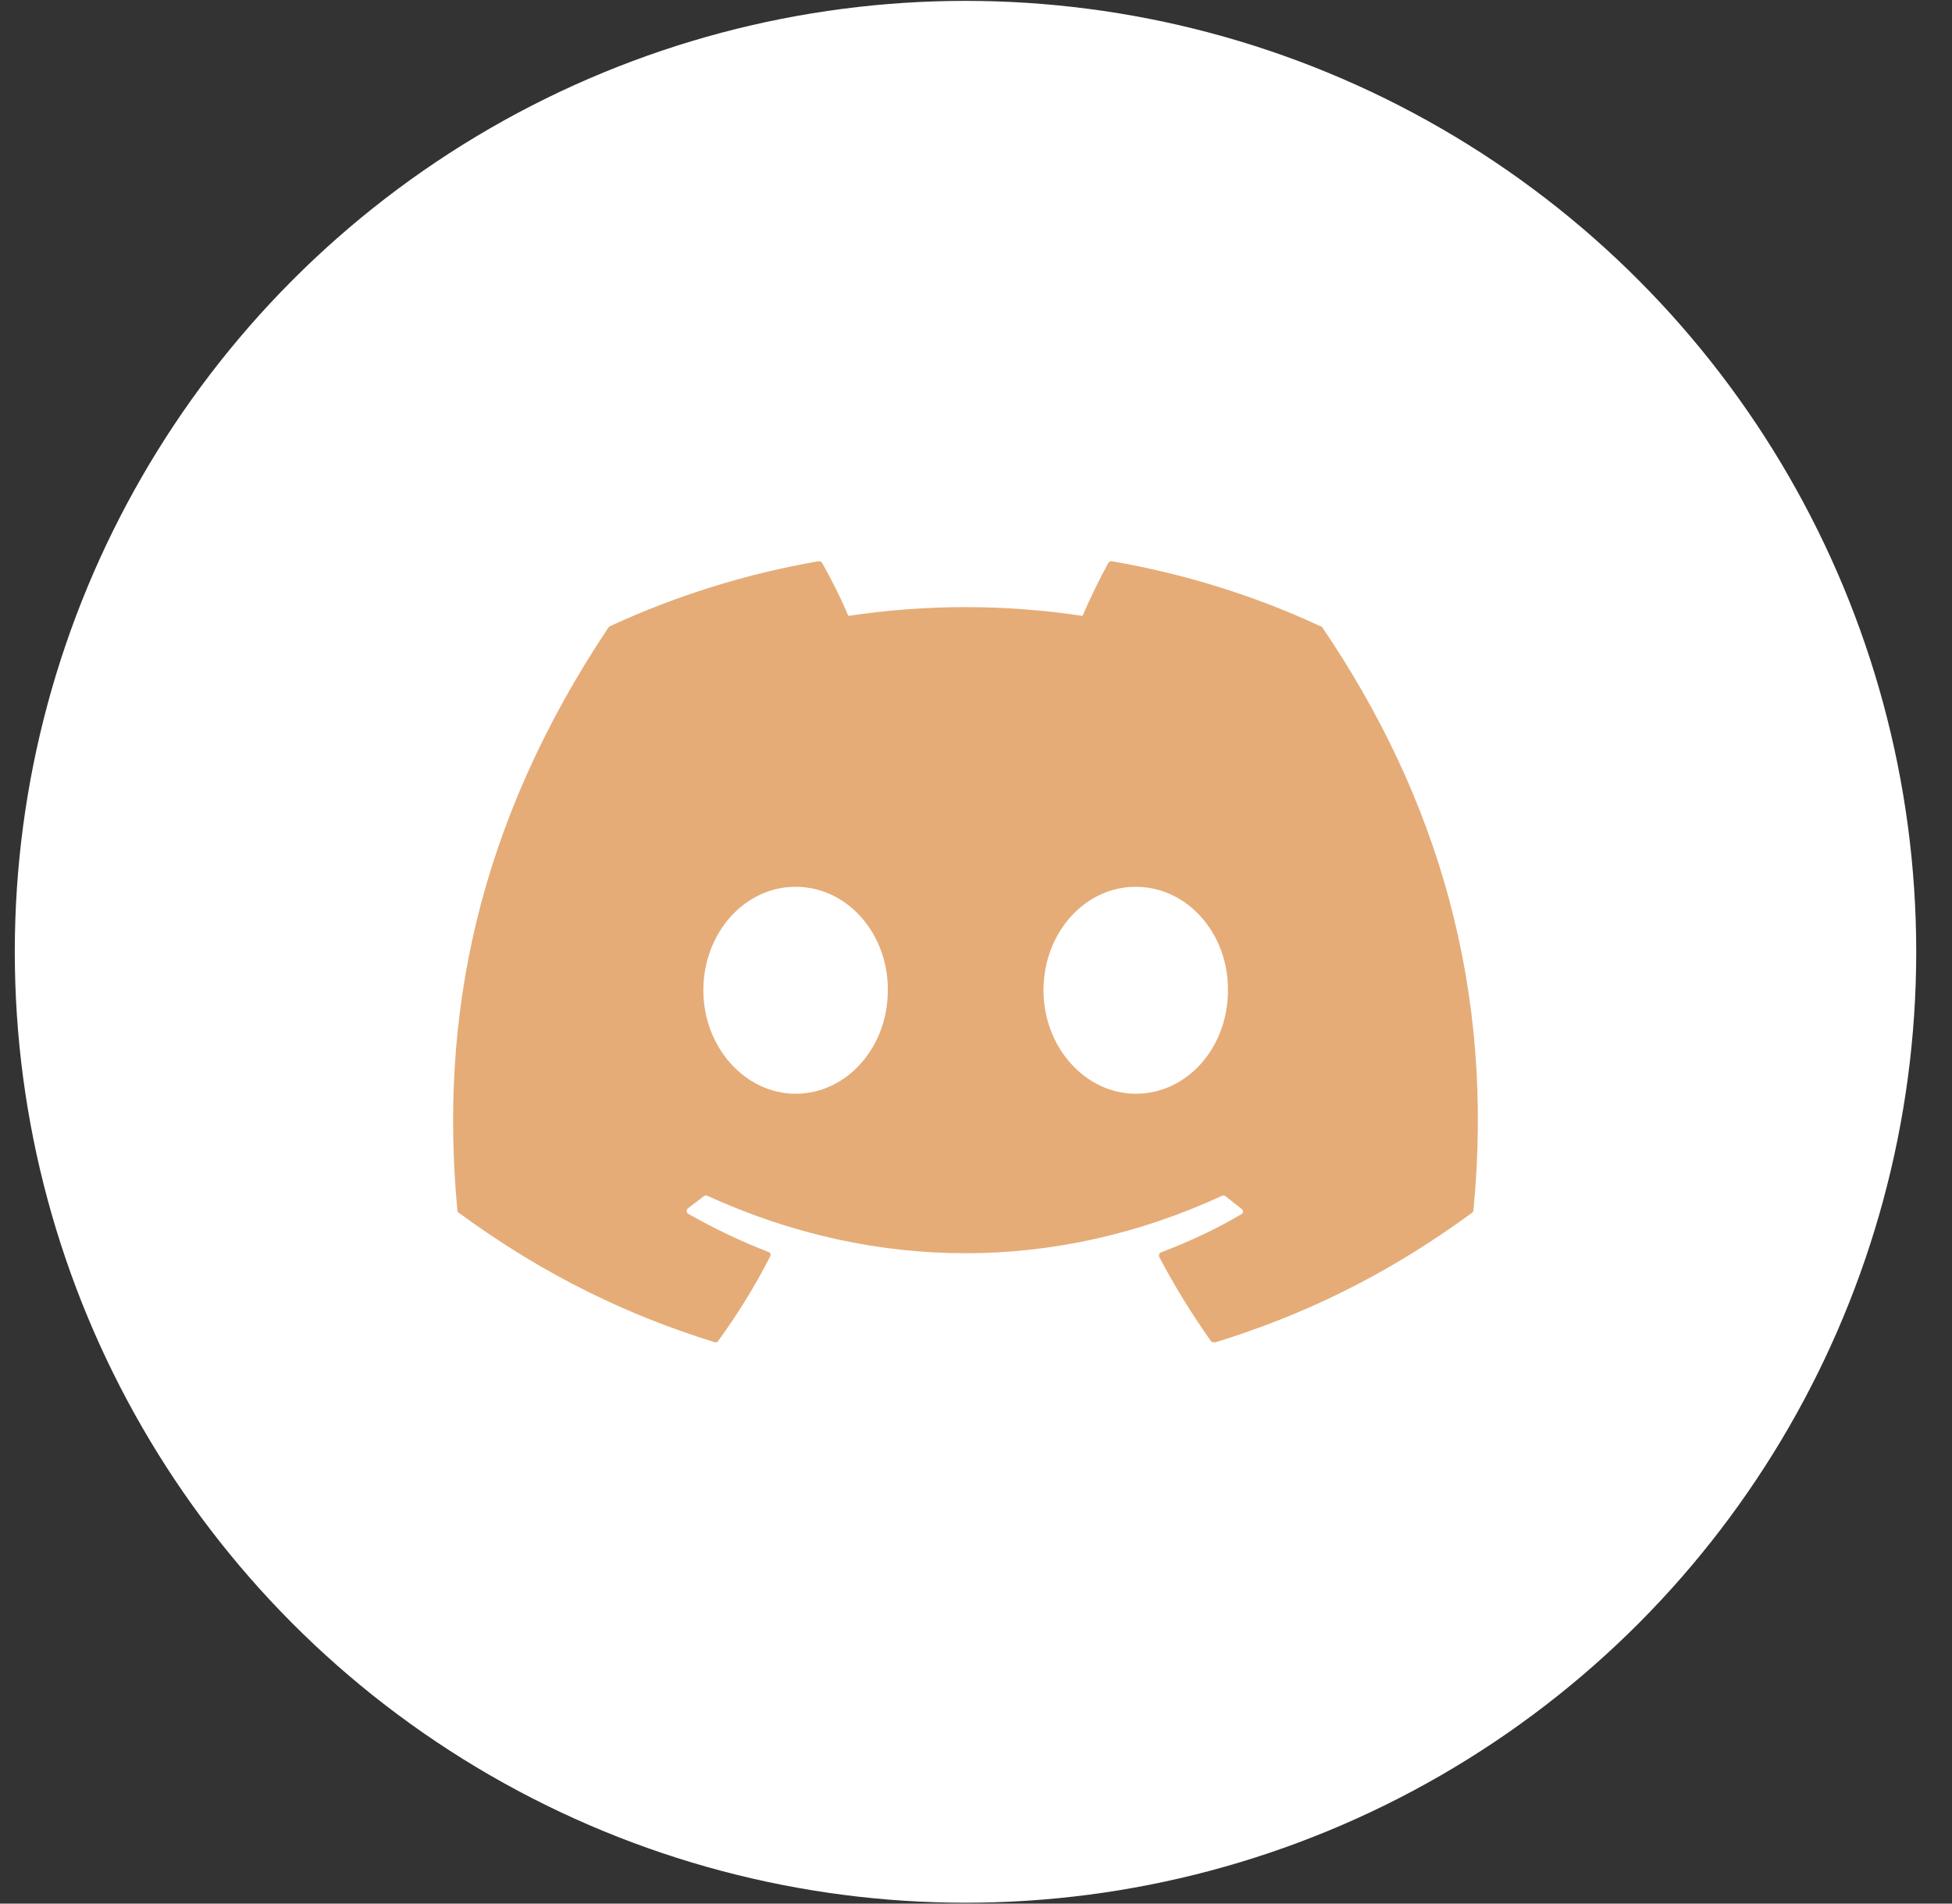
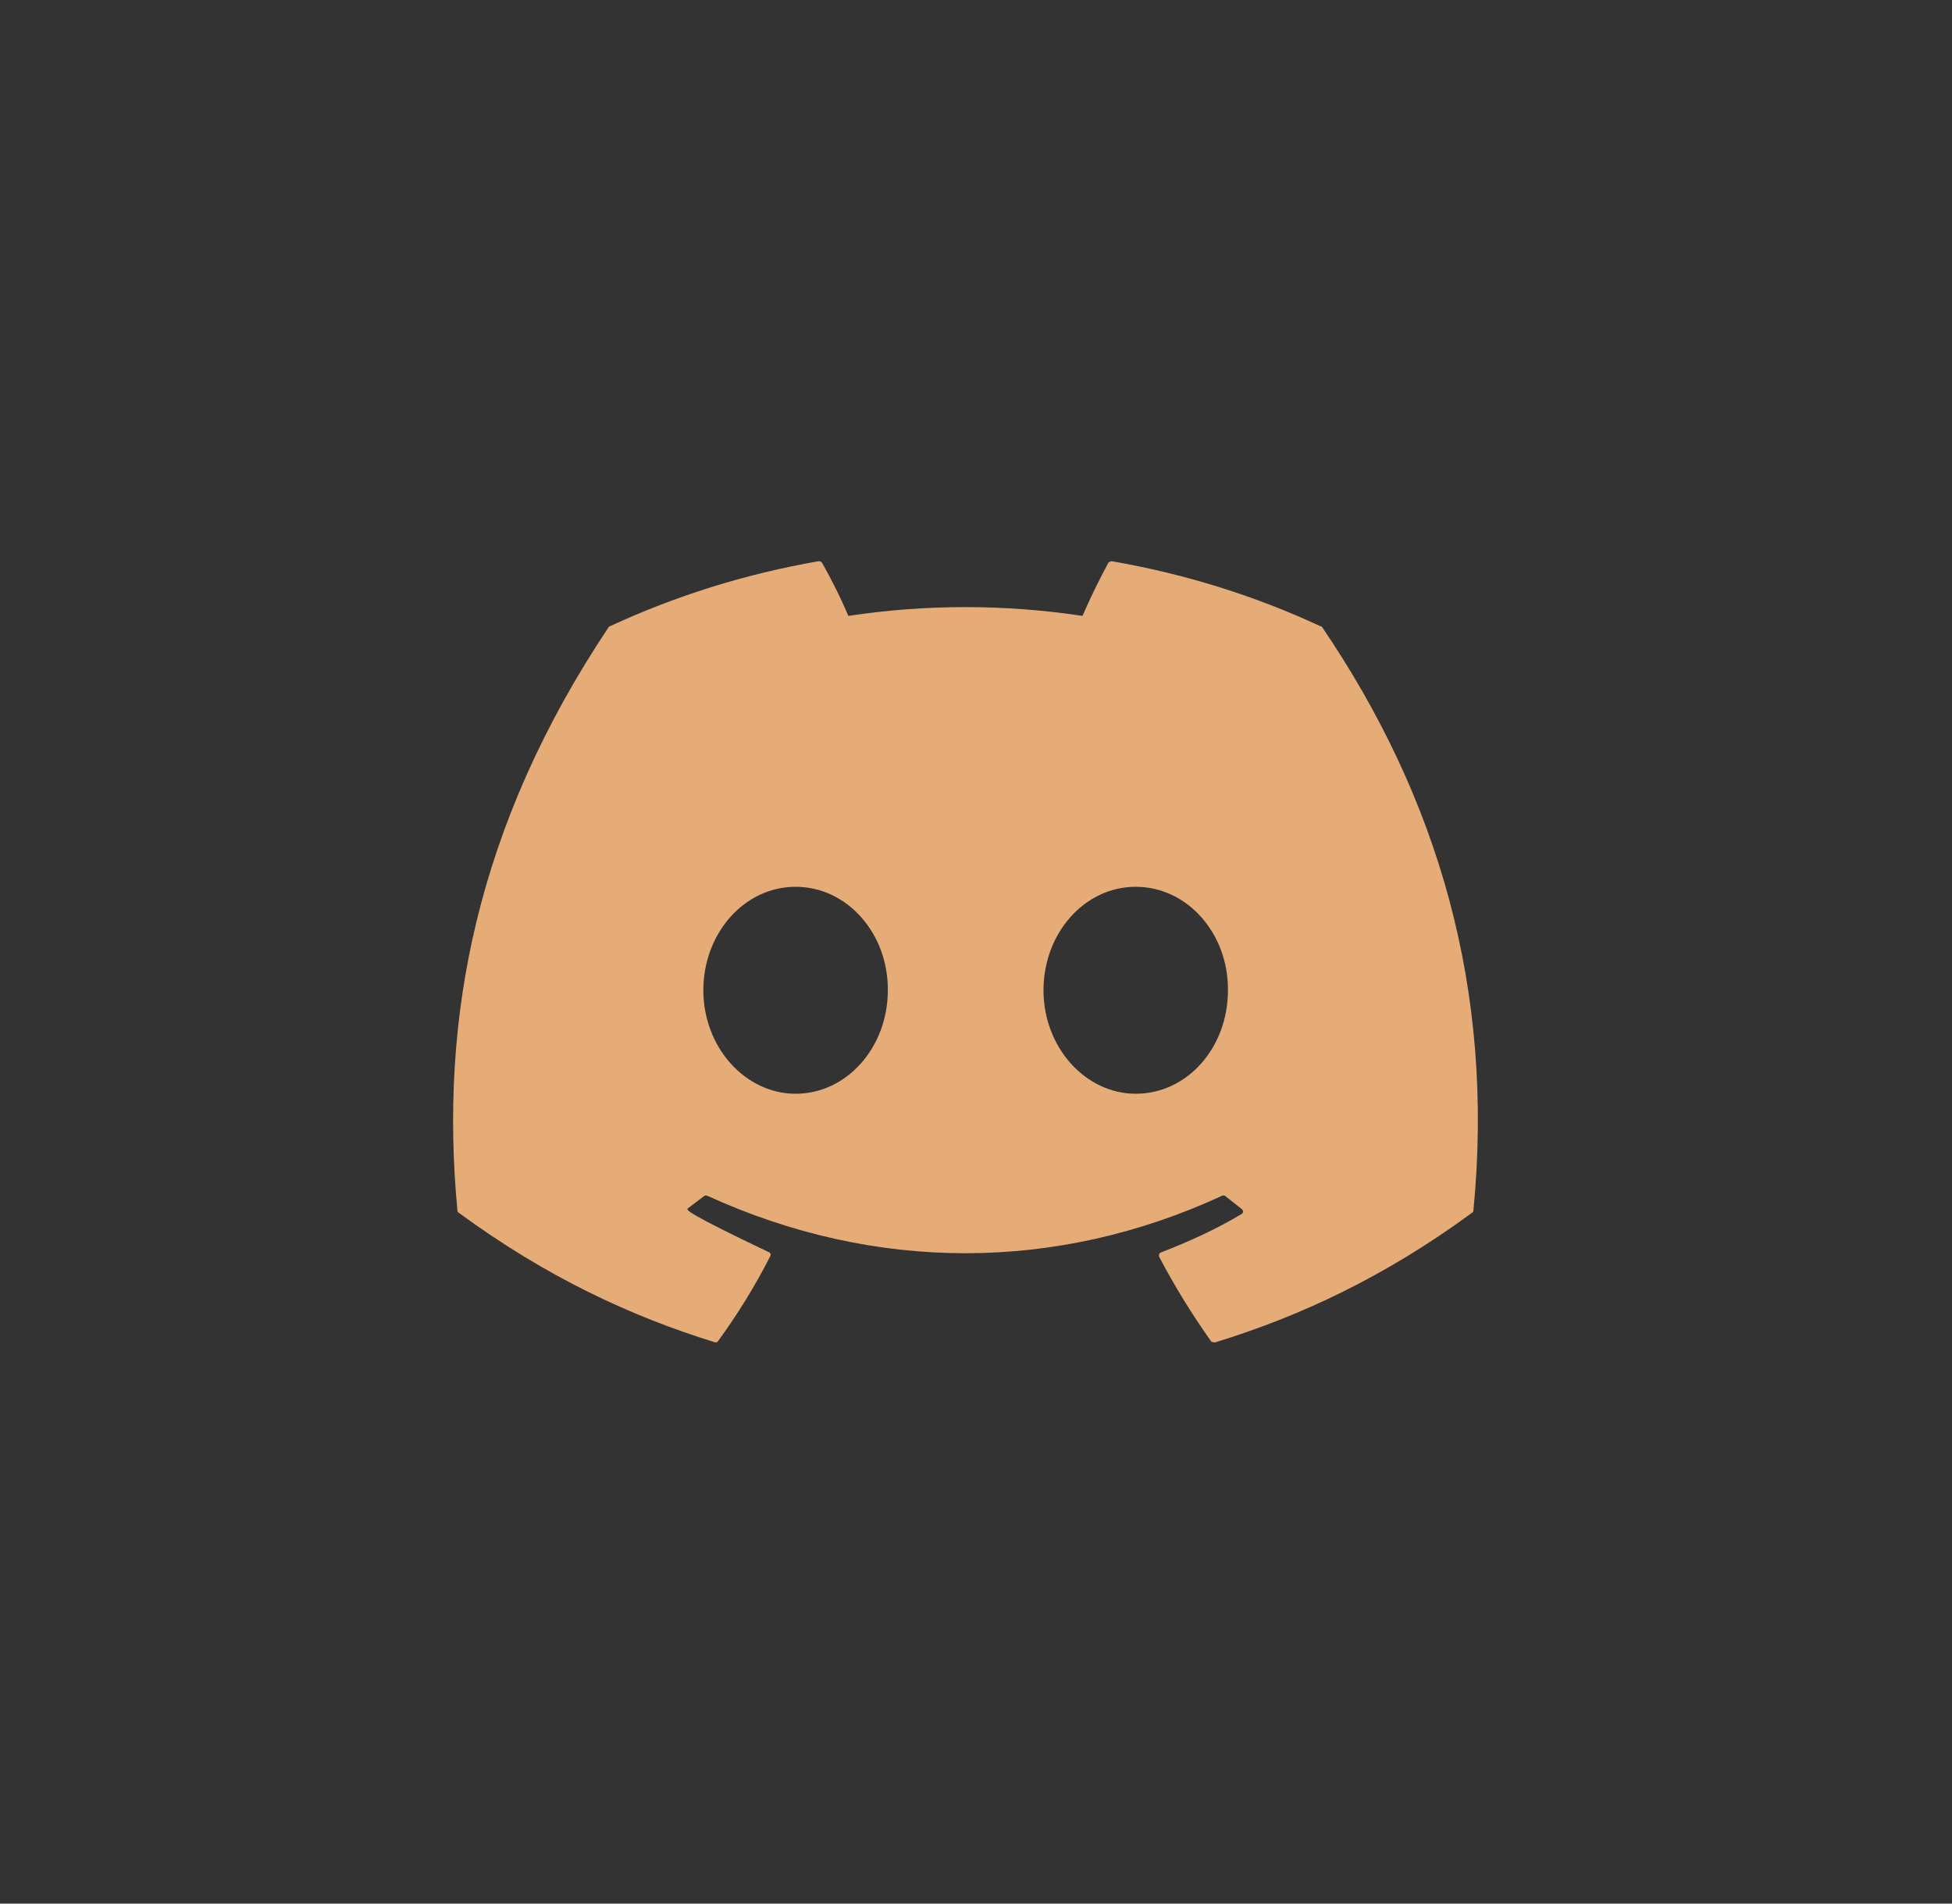
<svg xmlns="http://www.w3.org/2000/svg" width="40" height="39" viewBox="0 0 40 39" fill="none">
  <rect x="0" y="0" width="40" height="39" fill="#333333" stroke="none" />
-   <circle cx="19.785" cy="19.5" r="19.482" fill="white" />
-   <path d="M27.053 12.828C25.723 12.208 24.283 11.758 22.783 11.498C22.757 11.498 22.732 11.509 22.713 11.528C22.533 11.858 22.323 12.288 22.183 12.618C20.592 12.378 18.974 12.378 17.383 12.618C17.243 12.278 17.033 11.858 16.843 11.528C16.833 11.508 16.803 11.498 16.773 11.498C15.273 11.758 13.843 12.208 12.503 12.828C12.493 12.828 12.483 12.838 12.473 12.848C9.753 16.918 9.003 20.878 9.373 24.798C9.373 24.818 9.383 24.838 9.403 24.848C11.203 26.168 12.933 26.968 14.643 27.498C14.673 27.508 14.703 27.498 14.713 27.478C15.113 26.928 15.473 26.348 15.783 25.738C15.803 25.698 15.783 25.658 15.743 25.648C15.173 25.428 14.633 25.168 14.103 24.868C14.063 24.848 14.063 24.788 14.093 24.758C14.203 24.678 14.313 24.588 14.423 24.508C14.443 24.488 14.473 24.488 14.493 24.498C17.933 26.068 21.643 26.068 25.043 24.498C25.063 24.488 25.093 24.488 25.113 24.508C25.223 24.598 25.333 24.678 25.443 24.768C25.483 24.798 25.483 24.858 25.433 24.878C24.913 25.188 24.363 25.438 23.793 25.658C23.753 25.668 23.743 25.718 23.753 25.748C24.073 26.358 24.433 26.938 24.823 27.488C24.853 27.498 24.883 27.508 24.913 27.498C26.633 26.968 28.363 26.168 30.163 24.848C30.183 24.838 30.193 24.818 30.193 24.798C30.633 20.268 29.463 16.338 27.093 12.848C27.083 12.838 27.073 12.828 27.053 12.828ZM16.303 22.408C15.273 22.408 14.413 21.458 14.413 20.288C14.413 19.118 15.253 18.168 16.303 18.168C17.363 18.168 18.203 19.128 18.193 20.288C18.193 21.458 17.353 22.408 16.303 22.408ZM23.273 22.408C22.243 22.408 21.383 21.458 21.383 20.288C21.383 19.118 22.223 18.168 23.273 18.168C24.333 18.168 25.173 19.128 25.163 20.288C25.163 21.458 24.333 22.408 23.273 22.408Z" fill="#E5AC78" />
+   <path d="M27.053 12.828C25.723 12.208 24.283 11.758 22.783 11.498C22.757 11.498 22.732 11.509 22.713 11.528C22.533 11.858 22.323 12.288 22.183 12.618C20.592 12.378 18.974 12.378 17.383 12.618C17.243 12.278 17.033 11.858 16.843 11.528C16.833 11.508 16.803 11.498 16.773 11.498C15.273 11.758 13.843 12.208 12.503 12.828C12.493 12.828 12.483 12.838 12.473 12.848C9.753 16.918 9.003 20.878 9.373 24.798C9.373 24.818 9.383 24.838 9.403 24.848C11.203 26.168 12.933 26.968 14.643 27.498C14.673 27.508 14.703 27.498 14.713 27.478C15.113 26.928 15.473 26.348 15.783 25.738C15.803 25.698 15.783 25.658 15.743 25.648C14.063 24.848 14.063 24.788 14.093 24.758C14.203 24.678 14.313 24.588 14.423 24.508C14.443 24.488 14.473 24.488 14.493 24.498C17.933 26.068 21.643 26.068 25.043 24.498C25.063 24.488 25.093 24.488 25.113 24.508C25.223 24.598 25.333 24.678 25.443 24.768C25.483 24.798 25.483 24.858 25.433 24.878C24.913 25.188 24.363 25.438 23.793 25.658C23.753 25.668 23.743 25.718 23.753 25.748C24.073 26.358 24.433 26.938 24.823 27.488C24.853 27.498 24.883 27.508 24.913 27.498C26.633 26.968 28.363 26.168 30.163 24.848C30.183 24.838 30.193 24.818 30.193 24.798C30.633 20.268 29.463 16.338 27.093 12.848C27.083 12.838 27.073 12.828 27.053 12.828ZM16.303 22.408C15.273 22.408 14.413 21.458 14.413 20.288C14.413 19.118 15.253 18.168 16.303 18.168C17.363 18.168 18.203 19.128 18.193 20.288C18.193 21.458 17.353 22.408 16.303 22.408ZM23.273 22.408C22.243 22.408 21.383 21.458 21.383 20.288C21.383 19.118 22.223 18.168 23.273 18.168C24.333 18.168 25.173 19.128 25.163 20.288C25.163 21.458 24.333 22.408 23.273 22.408Z" fill="#E5AC78" />
</svg>